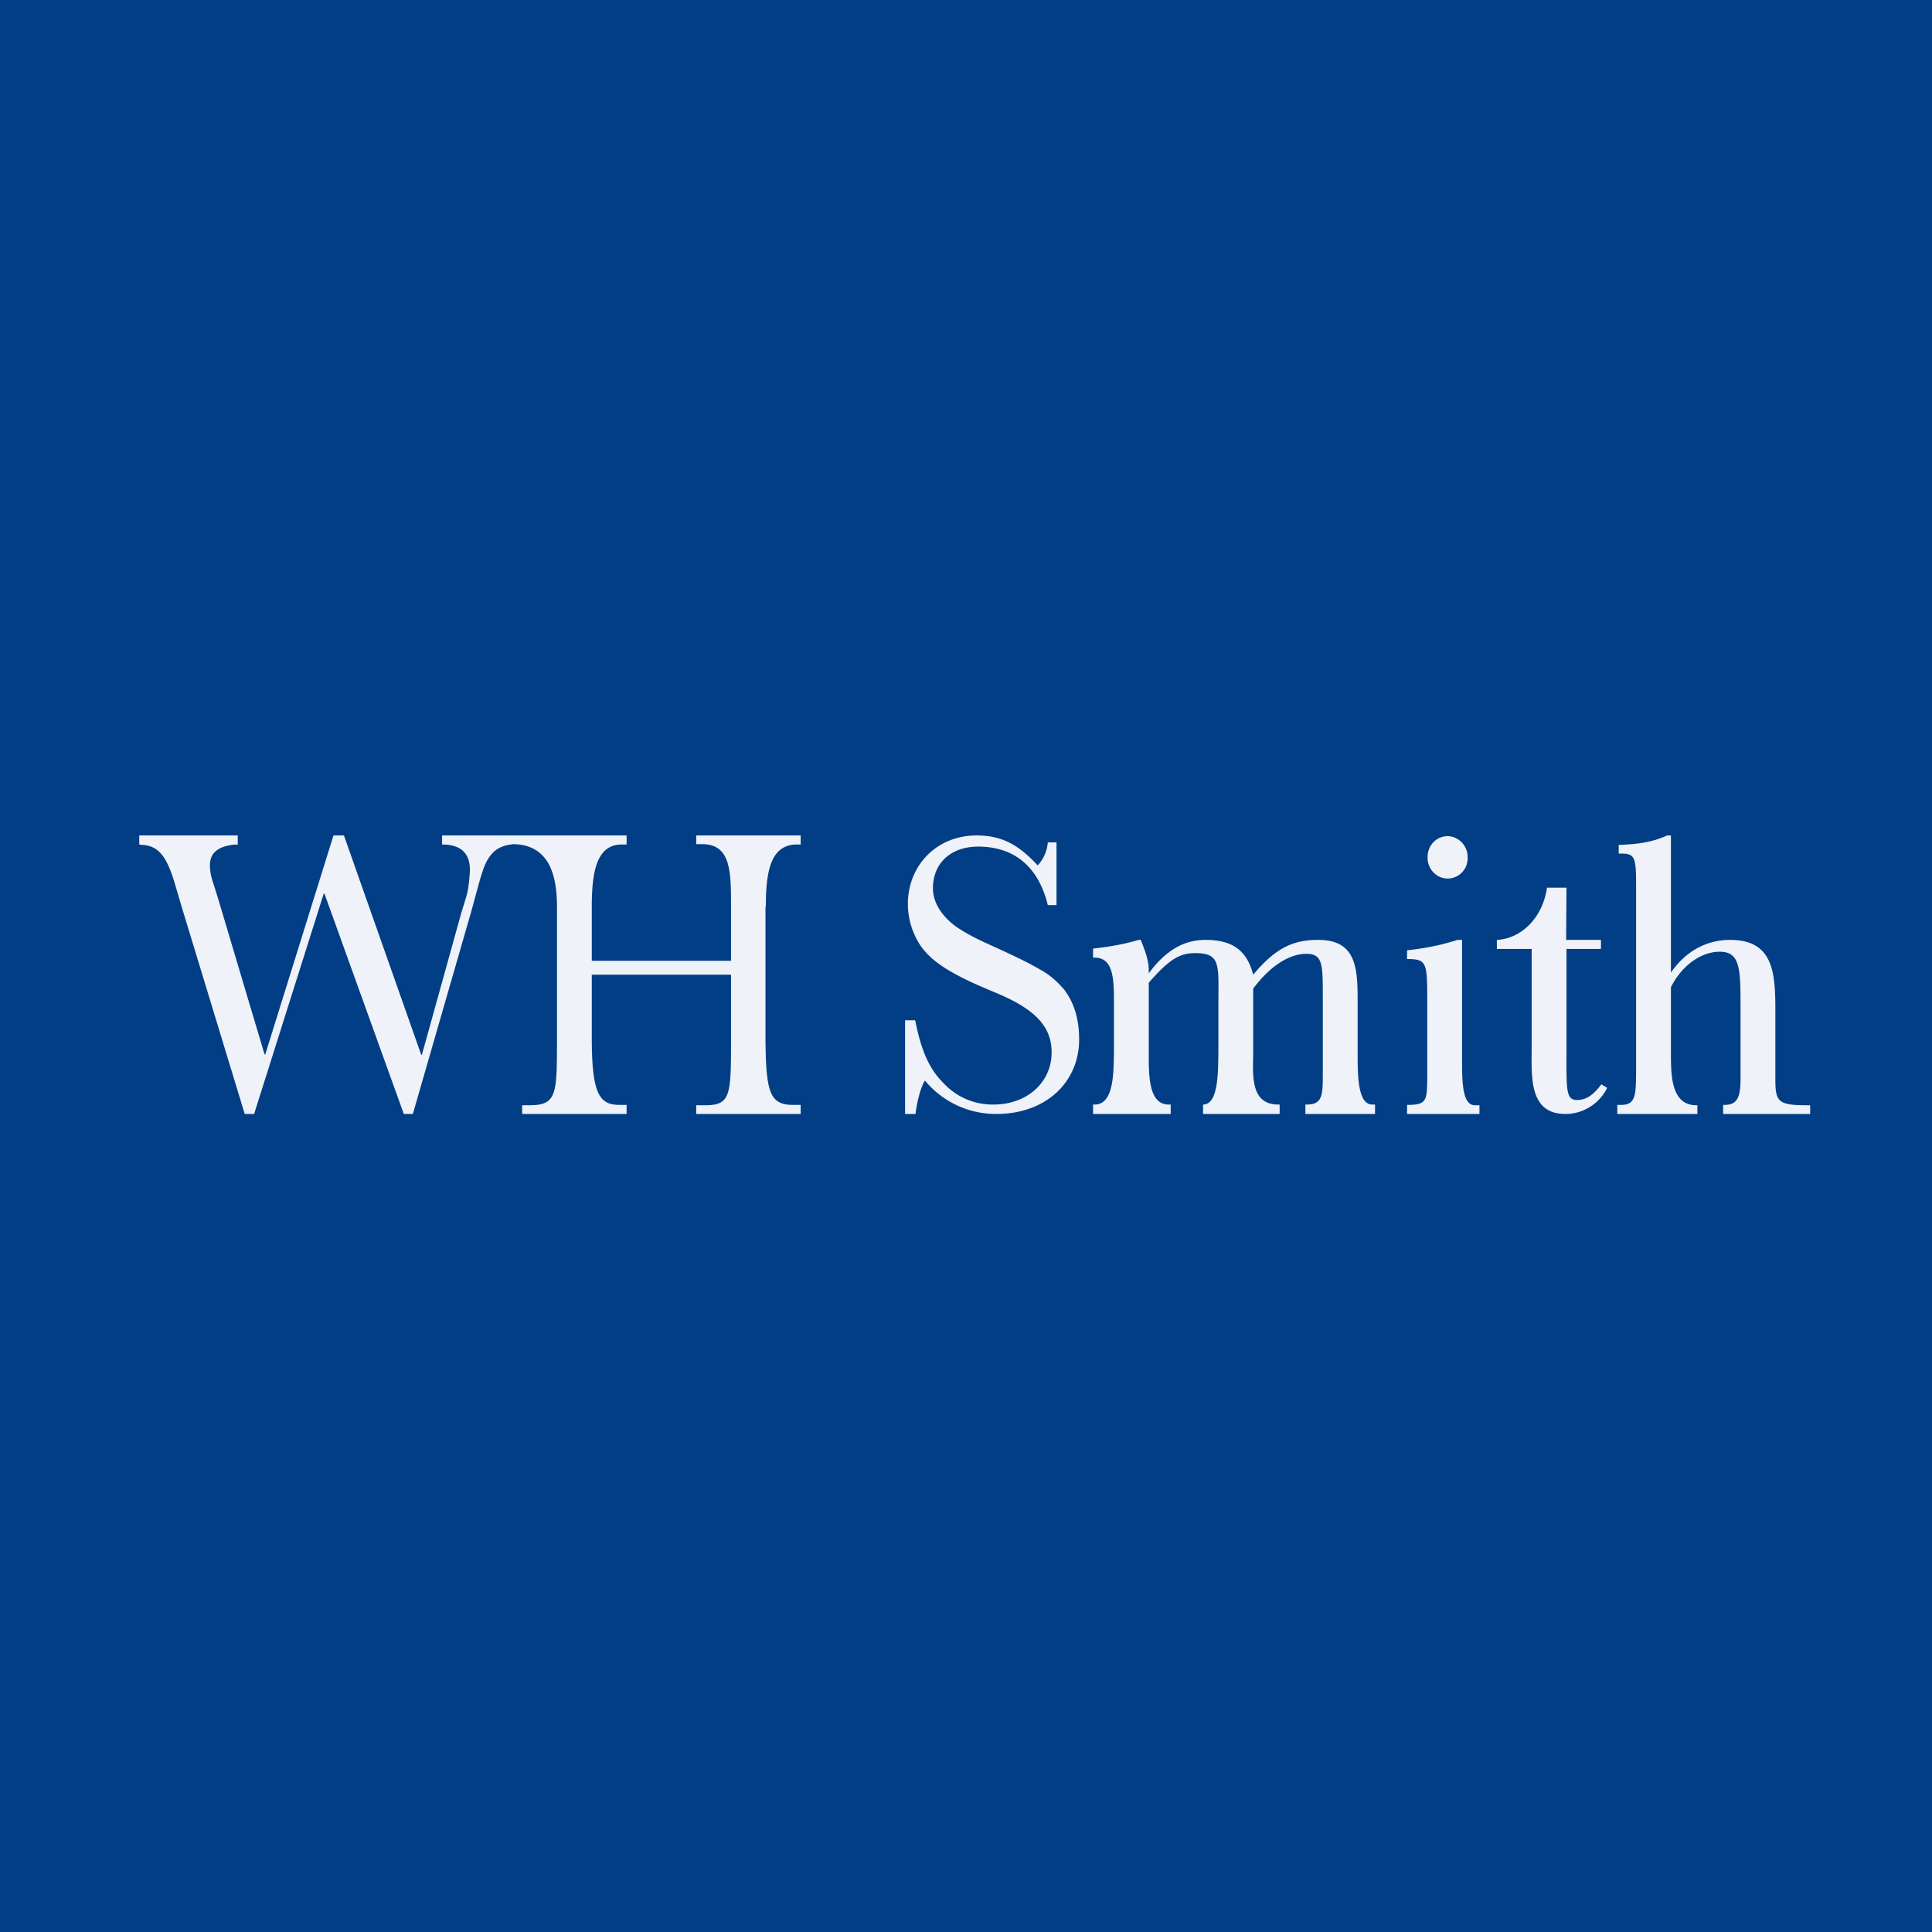
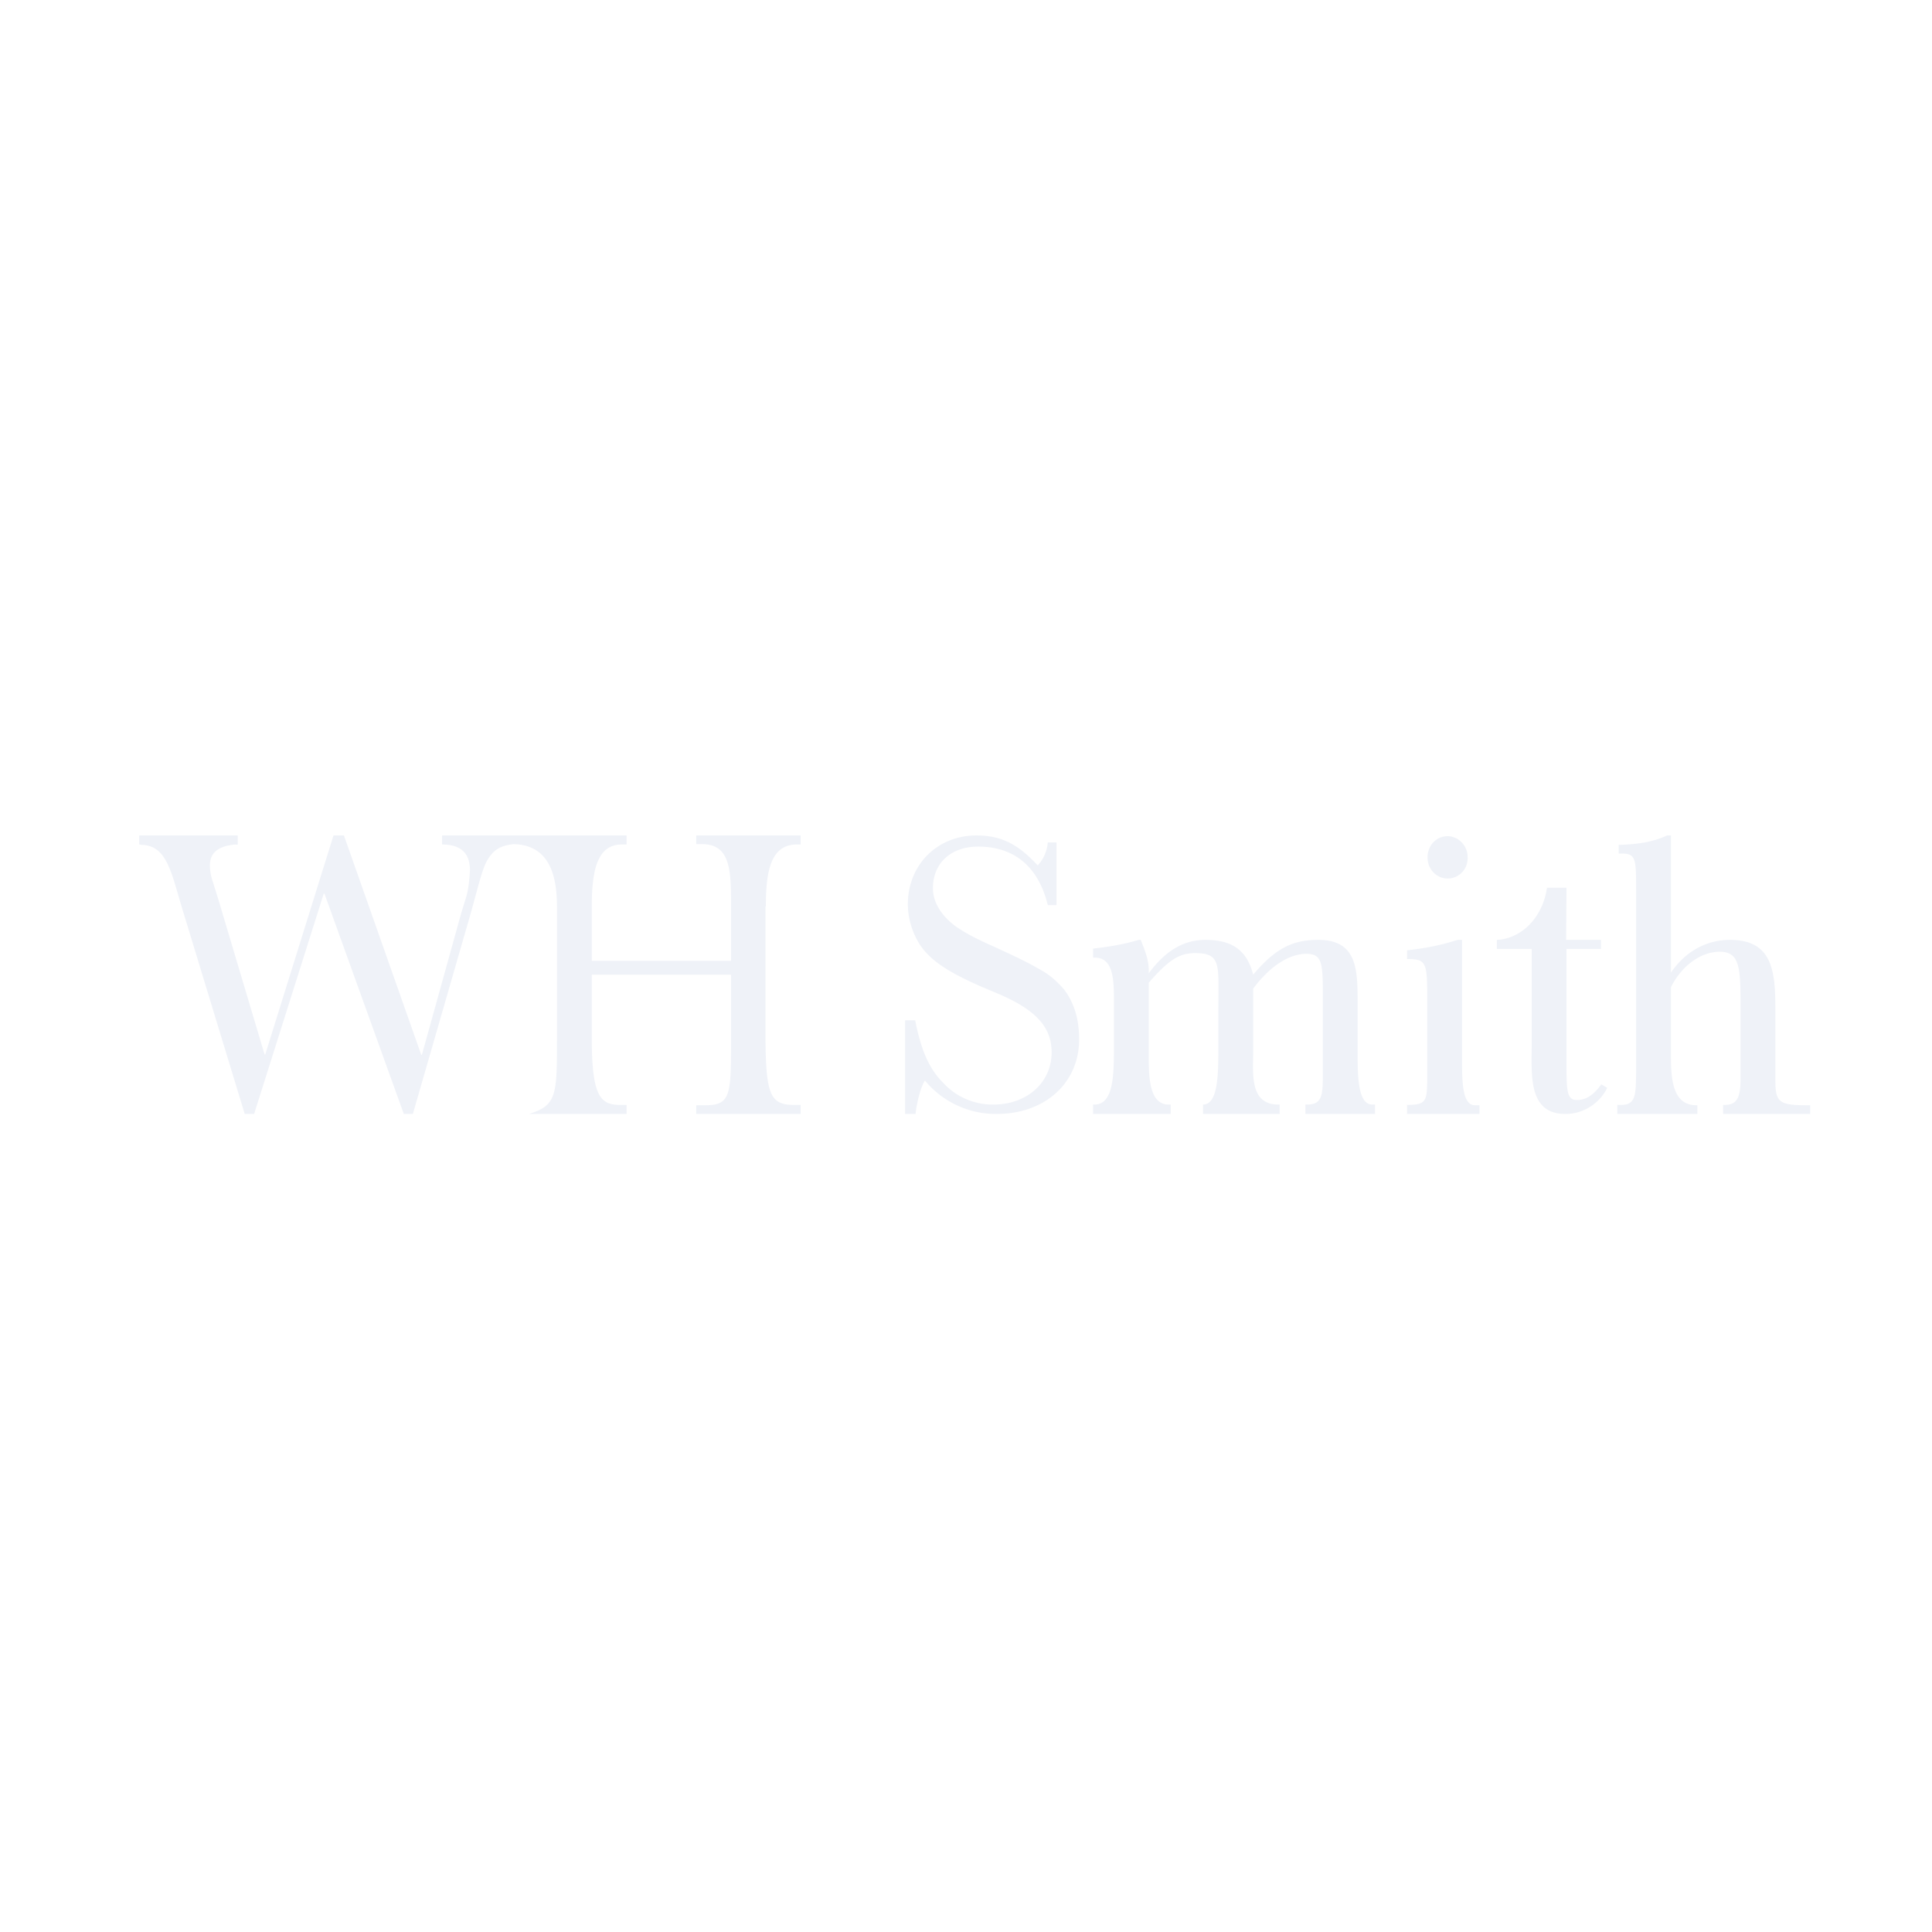
<svg xmlns="http://www.w3.org/2000/svg" viewBox="0 0 55.5 55.5">
-   <path d="M 0,0 H 55.5 V 55.5 H 0 Z" fill="rgb(2, 62, 133)" />
-   <path d="M 21.99,26.035 V 29.82 C 22,31.45 22.13,31.75 22.83,31.74 H 23 V 32 H 20 V 31.75 H 20.26 C 21,31.75 21,31.45 21,29.82 V 28 H 17 V 29.82 C 17,31.45 17.23,31.74 17.8,31.74 H 18 V 32 H 15 V 31.75 H 15.2 C 16,31.75 16,31.45 16,29.82 V 26.05 C 16,25.2 15.81,24.27 14.75,24.25 C 14.39,24.29 14.2,24.4 14.03,24.66 C 13.86,24.92 13.77,25.35 13.53,26.21 L 11.86,32 H 11.6 L 9.32,25.67 H 9.3 L 7.3,32 H 7.03 L 5.21,26.02 L 5.04,25.44 C 4.81,24.66 4.59,24.29 4.07,24.27 L 4,24.26 V 24 H 6.83 V 24.26 A 0.14,0.14 0 0,1 6.76,24.26 C 6.19,24.31 6.03,24.56 6.03,24.86 C 6.03,25.04 6.07,25.21 6.13,25.38 L 6.27,25.83 L 7.6,30.29 H 7.62 L 9.58,24 H 9.88 L 12.1,30.3 H 12.12 L 13.25,26.23 L 13.4,25.74 C 13.46,25.54 13.49,25.2 13.5,25 C 13.5,24.5 13.23,24.26 12.7,24.26 V 24 H 18 V 24.26 H 17.86 C 17.14,24.26 17,25.04 17,26.05 V 27.6 H 21 V 26.05 C 21,25.05 21,24.27 20.2,24.25 H 20 V 24 H 23 V 24.26 H 22.89 C 22.13,24.26 22,25.05 22,26.05 Z M 26,29.31 V 32 H 26.3 C 26.33,31.73 26.43,31.26 26.57,31.04 A 2.64,2.64 0 0,0 28.63,32 C 30.03,32 31,31.1 31,29.86 C 31,29.28 30.86,28.82 30.58,28.44 C 30.41,28.24 30.21,28.05 29.98,27.91 C 29.63,27.71 29.5,27.63 28.61,27.22 C 27.98,26.94 27.77,26.82 27.48,26.63 C 27.06,26.33 26.8,25.93 26.8,25.52 C 26.8,24.79 27.32,24.32 28.1,24.32 C 29.06,24.32 29.81,24.82 30.1,26 H 30.35 V 24.2 H 30.1 C 30.08,24.44 29.98,24.68 29.81,24.86 C 29.26,24.27 28.79,24 28.05,24 C 26.91,24 26.08,24.86 26.08,25.97 C 26.08,26.39 26.21,26.81 26.44,27.16 C 26.74,27.59 27.21,27.91 28.16,28.33 L 28.68,28.55 C 29.76,29.01 30.21,29.51 30.21,30.23 C 30.21,31.09 29.51,31.73 28.54,31.73 A 1.92,1.92 0 0,1 27.09,31.1 C 26.69,30.7 26.46,30.17 26.29,29.31 H 26 Z M 32.76,27 H 32.71 C 32.28,27.13 31.84,27.2 31.4,27.25 V 27.51 H 31.45 C 32,27.51 32,28.17 32,28.83 V 30.23 C 31.99,30.81 32,31.73 31.45,31.73 H 31.4 V 32 H 33.63 V 31.73 H 33.57 C 32.98,31.73 33,30.84 33,30.23 V 28.23 C 33.57,27.58 33.87,27.38 34.33,27.38 C 35.09,27.38 35,27.72 35,28.94 V 30.24 C 34.99,30.82 35,31.73 34.56,31.73 V 32 H 36.76 V 31.73 H 36.72 C 35.89,31.73 36,30.83 36,30.23 V 28.4 C 36.5,27.73 37.05,27.4 37.53,27.4 S 38,27.72 38,28.7 V 30.83 C 38,31.43 38,31.73 37.55,31.73 H 37.5 V 32 H 39.5 V 31.73 H 39.42 C 39,31.73 39,30.88 39,30.23 V 28.83 C 39,27.87 39,27 37.87,27 C 37.17,27 36.66,27.21 36,28 C 35.82,27.3 35.4,27 34.63,27 C 34,27 33.48,27.31 33,27.96 V 27.87 C 33,27.57 32.88,27.28 32.77,27 Z M 42,27 H 41.87 C 41.37,27.16 40.94,27.24 40.42,27.3 V 27.55 C 41,27.55 41,27.65 41,28.83 V 31.03 C 40.99,31.63 40.97,31.74 40.42,31.74 V 32 H 42.5 V 31.75 H 42.37 C 42,31.75 42,31.05 42,30.42 V 27 Z M 41.59,24.02 A 0.57,0.57 0 0,0 41.05,24.4 A 0.6,0.6 0 0,0 41.01,24.63 A 0.6,0.6 0 0,0 41.36,25.19 A 0.57,0.57 0 0,0 42,25.06 A 0.59,0.59 0 0,0 42.16,24.63 A 0.6,0.6 0 0,0 42,24.21 A 0.58,0.58 0 0,0 41.6,24.02 H 41.59 Z M 44.99,27.26 H 45.99 V 27 H 44.99 L 45,25.5 H 44.44 C 44.31,26.4 43.67,26.97 43,27 V 27.26 H 44 V 30.06 C 44,30.89 43.9,32.01 44.98,32 C 45.48,32 45.95,31.7 46.17,31.25 L 46,31.15 C 45.78,31.45 45.57,31.6 45.3,31.6 C 44.98,31.6 45,31.29 45,30.23 V 27.26 Z M 48,27.94 V 24 H 47.89 C 47.46,24.2 47.02,24.25 46.55,24.27 H 46.5 V 24.52 H 46.58 C 47,24.52 47,24.67 47,25.6 V 30.82 C 46.99,31.42 47,31.74 46.58,31.74 H 46.46 V 32 H 48.76 V 31.75 H 48.73 C 48,31.75 48,30.88 48,30.23 V 28.36 C 48.32,27.72 48.88,27.34 49.4,27.34 C 50,27.34 50,27.84 50,29 V 31 C 50,31.6 49.86,31.75 49.5,31.74 V 32 H 52 V 31.75 H 51.9 C 51.08,31.75 51,31.65 51,31 V 29 C 51,27.92 50.93,27 49.7,27 C 49.05,27 48.44,27.3 48,27.94 Z" fill="rgb(239, 242, 248)" />
+   <path d="M 21.99,26.035 V 29.82 C 22,31.45 22.13,31.75 22.83,31.74 H 23 V 32 H 20 V 31.75 H 20.26 C 21,31.75 21,31.45 21,29.82 V 28 H 17 V 29.82 C 17,31.45 17.23,31.74 17.8,31.74 H 18 V 32 H 15 H 15.2 C 16,31.75 16,31.45 16,29.82 V 26.05 C 16,25.2 15.81,24.27 14.75,24.25 C 14.39,24.29 14.2,24.4 14.03,24.66 C 13.86,24.92 13.77,25.35 13.53,26.21 L 11.86,32 H 11.6 L 9.32,25.67 H 9.3 L 7.3,32 H 7.03 L 5.21,26.02 L 5.04,25.44 C 4.81,24.66 4.59,24.29 4.07,24.27 L 4,24.26 V 24 H 6.83 V 24.26 A 0.14,0.14 0 0,1 6.76,24.26 C 6.19,24.31 6.03,24.56 6.03,24.86 C 6.03,25.04 6.07,25.21 6.13,25.38 L 6.27,25.83 L 7.6,30.29 H 7.62 L 9.58,24 H 9.88 L 12.1,30.3 H 12.12 L 13.25,26.23 L 13.4,25.74 C 13.46,25.54 13.49,25.2 13.5,25 C 13.5,24.5 13.23,24.26 12.7,24.26 V 24 H 18 V 24.26 H 17.86 C 17.14,24.26 17,25.04 17,26.05 V 27.6 H 21 V 26.05 C 21,25.05 21,24.27 20.2,24.25 H 20 V 24 H 23 V 24.26 H 22.89 C 22.13,24.26 22,25.05 22,26.05 Z M 26,29.31 V 32 H 26.3 C 26.33,31.73 26.43,31.26 26.57,31.04 A 2.64,2.64 0 0,0 28.63,32 C 30.03,32 31,31.1 31,29.86 C 31,29.28 30.86,28.82 30.58,28.44 C 30.41,28.24 30.21,28.05 29.98,27.91 C 29.63,27.71 29.5,27.63 28.61,27.22 C 27.98,26.94 27.77,26.82 27.48,26.63 C 27.06,26.33 26.8,25.93 26.8,25.52 C 26.8,24.79 27.32,24.32 28.1,24.32 C 29.06,24.32 29.81,24.82 30.1,26 H 30.35 V 24.2 H 30.1 C 30.08,24.44 29.98,24.68 29.81,24.86 C 29.26,24.27 28.79,24 28.05,24 C 26.91,24 26.08,24.86 26.08,25.97 C 26.08,26.39 26.21,26.81 26.44,27.16 C 26.74,27.59 27.21,27.91 28.16,28.33 L 28.68,28.55 C 29.76,29.01 30.21,29.51 30.21,30.23 C 30.21,31.09 29.51,31.73 28.54,31.73 A 1.92,1.92 0 0,1 27.09,31.1 C 26.69,30.7 26.46,30.17 26.29,29.31 H 26 Z M 32.76,27 H 32.71 C 32.28,27.13 31.84,27.2 31.4,27.25 V 27.51 H 31.45 C 32,27.51 32,28.17 32,28.83 V 30.23 C 31.99,30.81 32,31.73 31.45,31.73 H 31.4 V 32 H 33.63 V 31.73 H 33.57 C 32.98,31.73 33,30.84 33,30.23 V 28.23 C 33.57,27.58 33.87,27.38 34.33,27.38 C 35.09,27.38 35,27.72 35,28.94 V 30.24 C 34.99,30.82 35,31.73 34.56,31.73 V 32 H 36.76 V 31.73 H 36.72 C 35.89,31.73 36,30.83 36,30.23 V 28.4 C 36.5,27.73 37.05,27.4 37.53,27.4 S 38,27.72 38,28.7 V 30.83 C 38,31.43 38,31.73 37.55,31.73 H 37.5 V 32 H 39.5 V 31.73 H 39.42 C 39,31.73 39,30.88 39,30.23 V 28.83 C 39,27.87 39,27 37.87,27 C 37.17,27 36.66,27.21 36,28 C 35.82,27.3 35.4,27 34.63,27 C 34,27 33.48,27.31 33,27.96 V 27.87 C 33,27.57 32.88,27.28 32.77,27 Z M 42,27 H 41.87 C 41.37,27.16 40.94,27.24 40.42,27.3 V 27.55 C 41,27.55 41,27.65 41,28.83 V 31.03 C 40.99,31.63 40.97,31.74 40.42,31.74 V 32 H 42.5 V 31.75 H 42.37 C 42,31.75 42,31.05 42,30.42 V 27 Z M 41.59,24.02 A 0.57,0.57 0 0,0 41.05,24.4 A 0.6,0.6 0 0,0 41.01,24.63 A 0.6,0.6 0 0,0 41.36,25.19 A 0.57,0.57 0 0,0 42,25.06 A 0.59,0.59 0 0,0 42.16,24.63 A 0.6,0.6 0 0,0 42,24.21 A 0.58,0.58 0 0,0 41.6,24.02 H 41.59 Z M 44.99,27.26 H 45.99 V 27 H 44.99 L 45,25.5 H 44.44 C 44.31,26.4 43.67,26.97 43,27 V 27.26 H 44 V 30.06 C 44,30.89 43.9,32.01 44.98,32 C 45.48,32 45.95,31.7 46.17,31.25 L 46,31.15 C 45.78,31.45 45.57,31.6 45.3,31.6 C 44.98,31.6 45,31.29 45,30.23 V 27.26 Z M 48,27.94 V 24 H 47.89 C 47.46,24.2 47.02,24.25 46.55,24.27 H 46.5 V 24.52 H 46.58 C 47,24.52 47,24.67 47,25.6 V 30.82 C 46.99,31.42 47,31.74 46.58,31.74 H 46.46 V 32 H 48.76 V 31.75 H 48.73 C 48,31.75 48,30.88 48,30.23 V 28.36 C 48.32,27.72 48.88,27.34 49.4,27.34 C 50,27.34 50,27.84 50,29 V 31 C 50,31.6 49.86,31.75 49.5,31.74 V 32 H 52 V 31.75 H 51.9 C 51.08,31.75 51,31.65 51,31 V 29 C 51,27.92 50.93,27 49.7,27 C 49.05,27 48.44,27.3 48,27.94 Z" fill="rgb(239, 242, 248)" />
</svg>